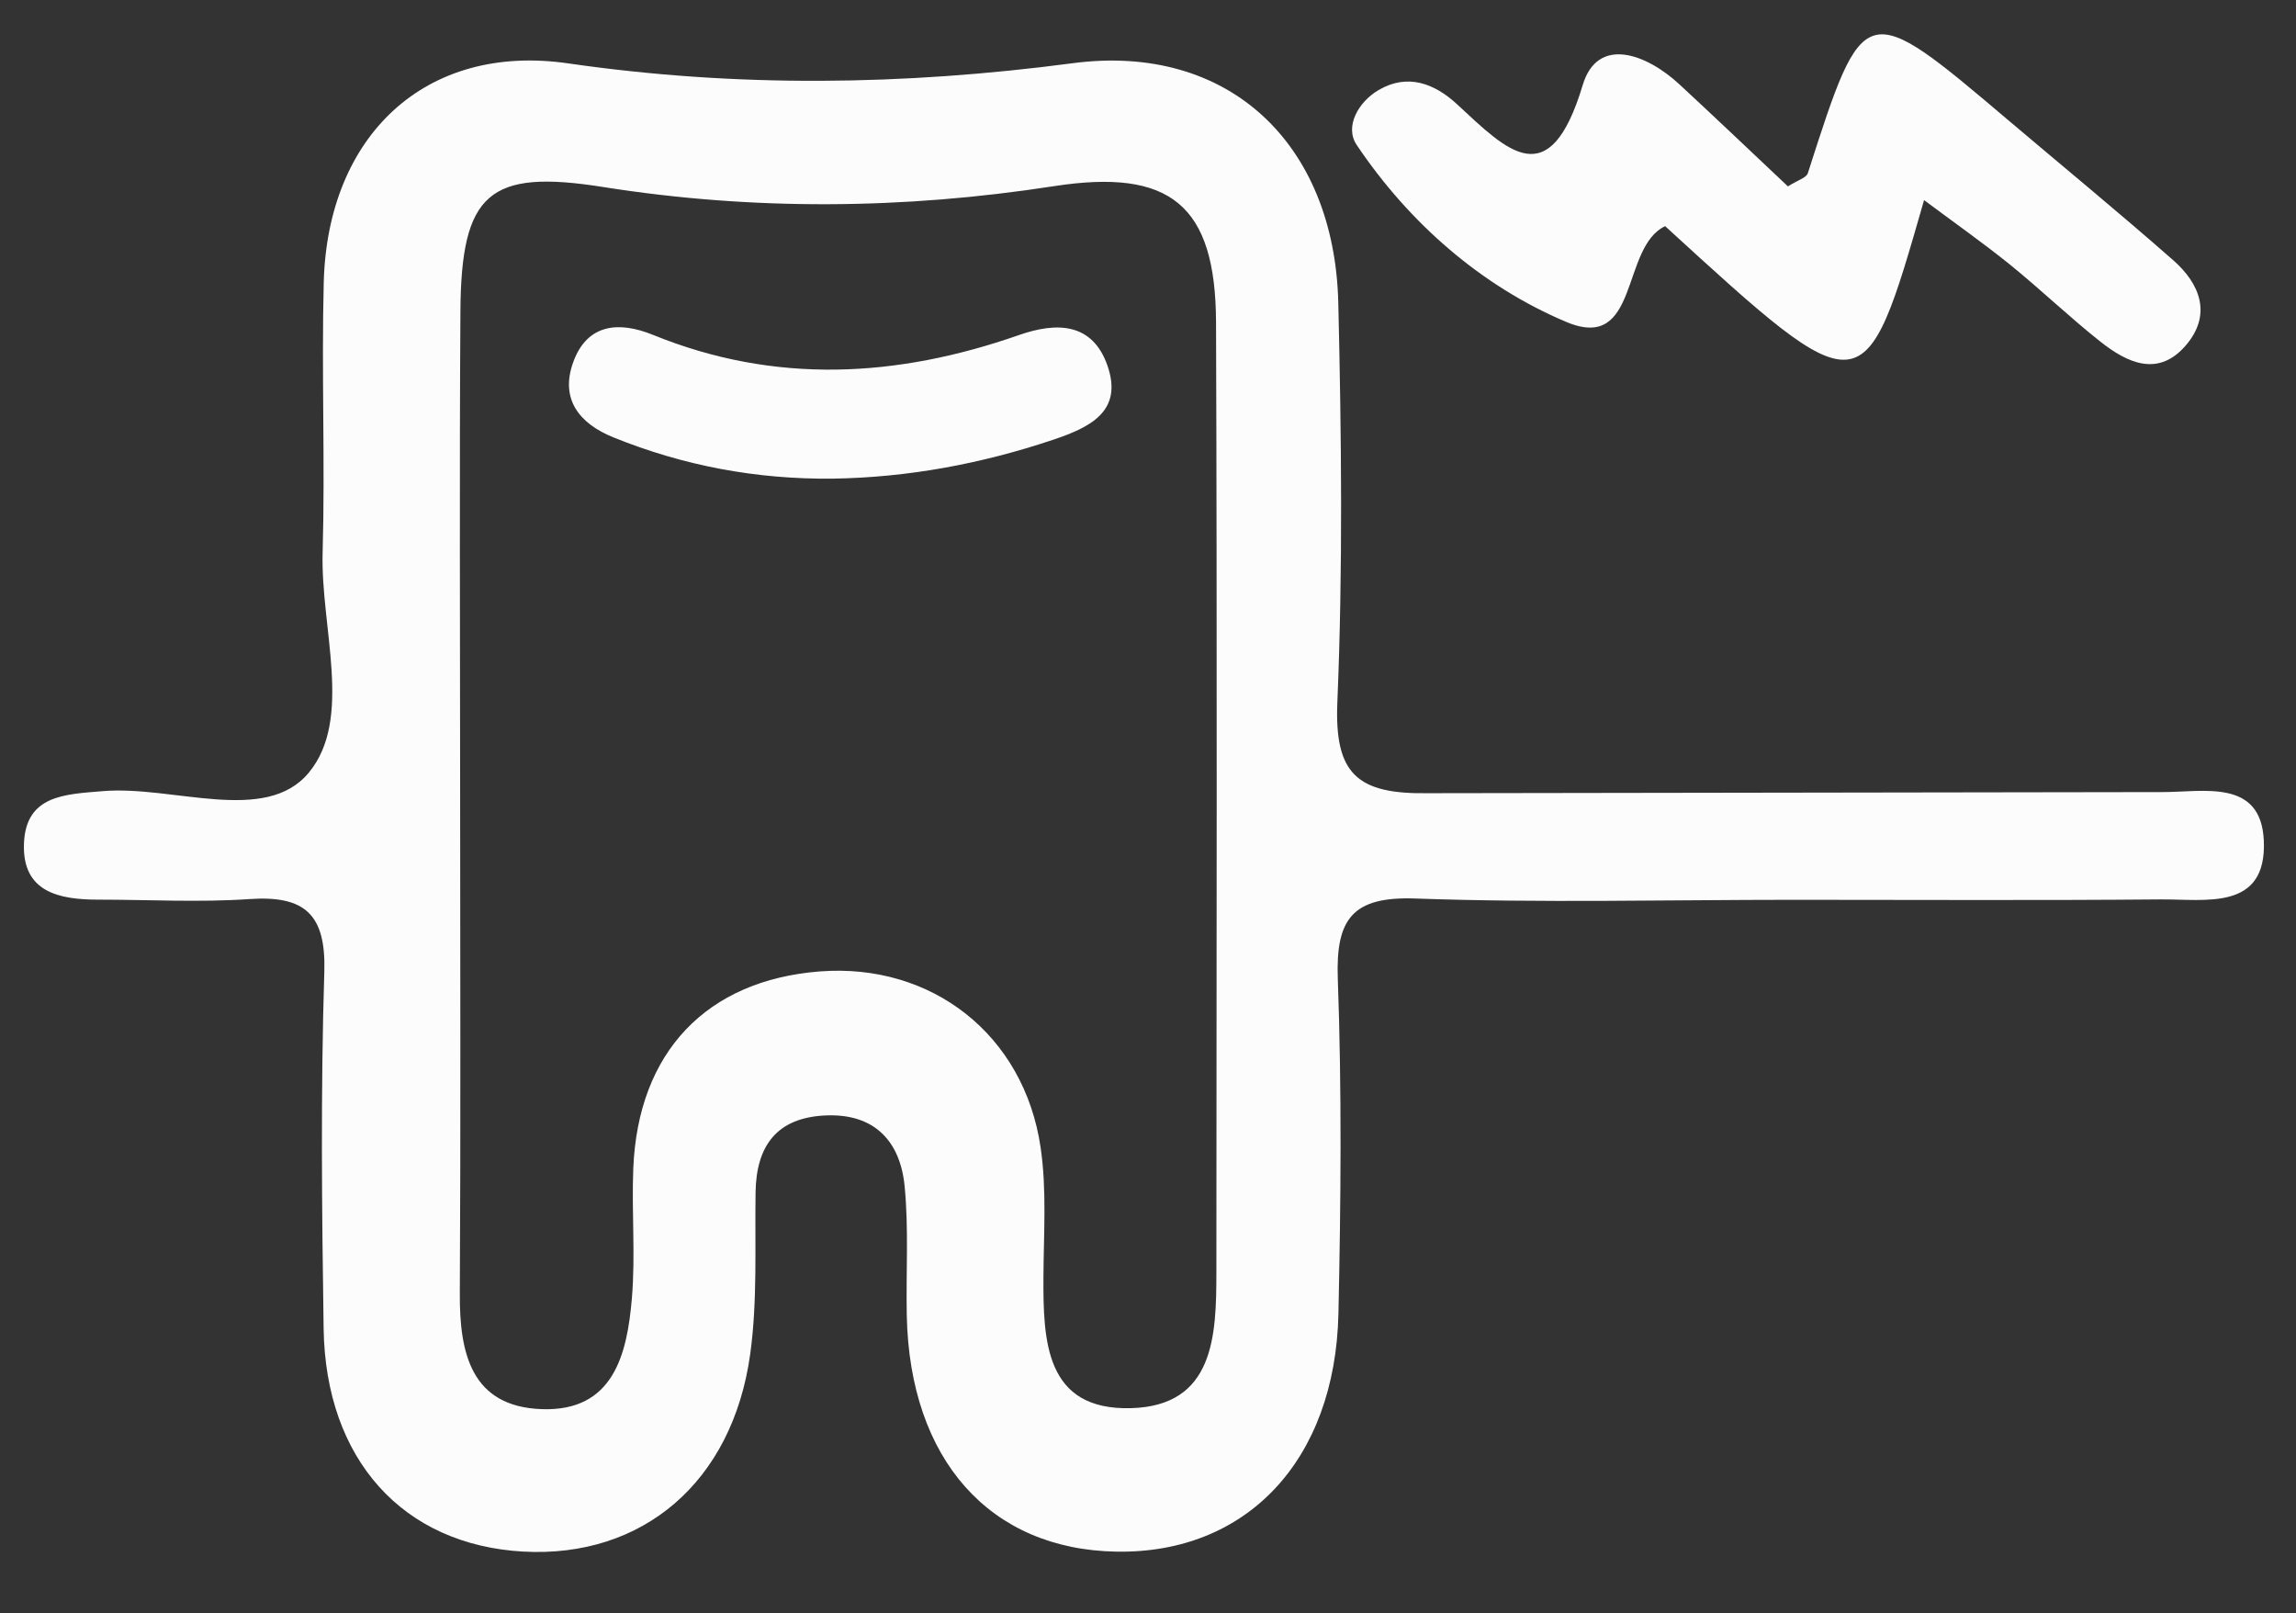
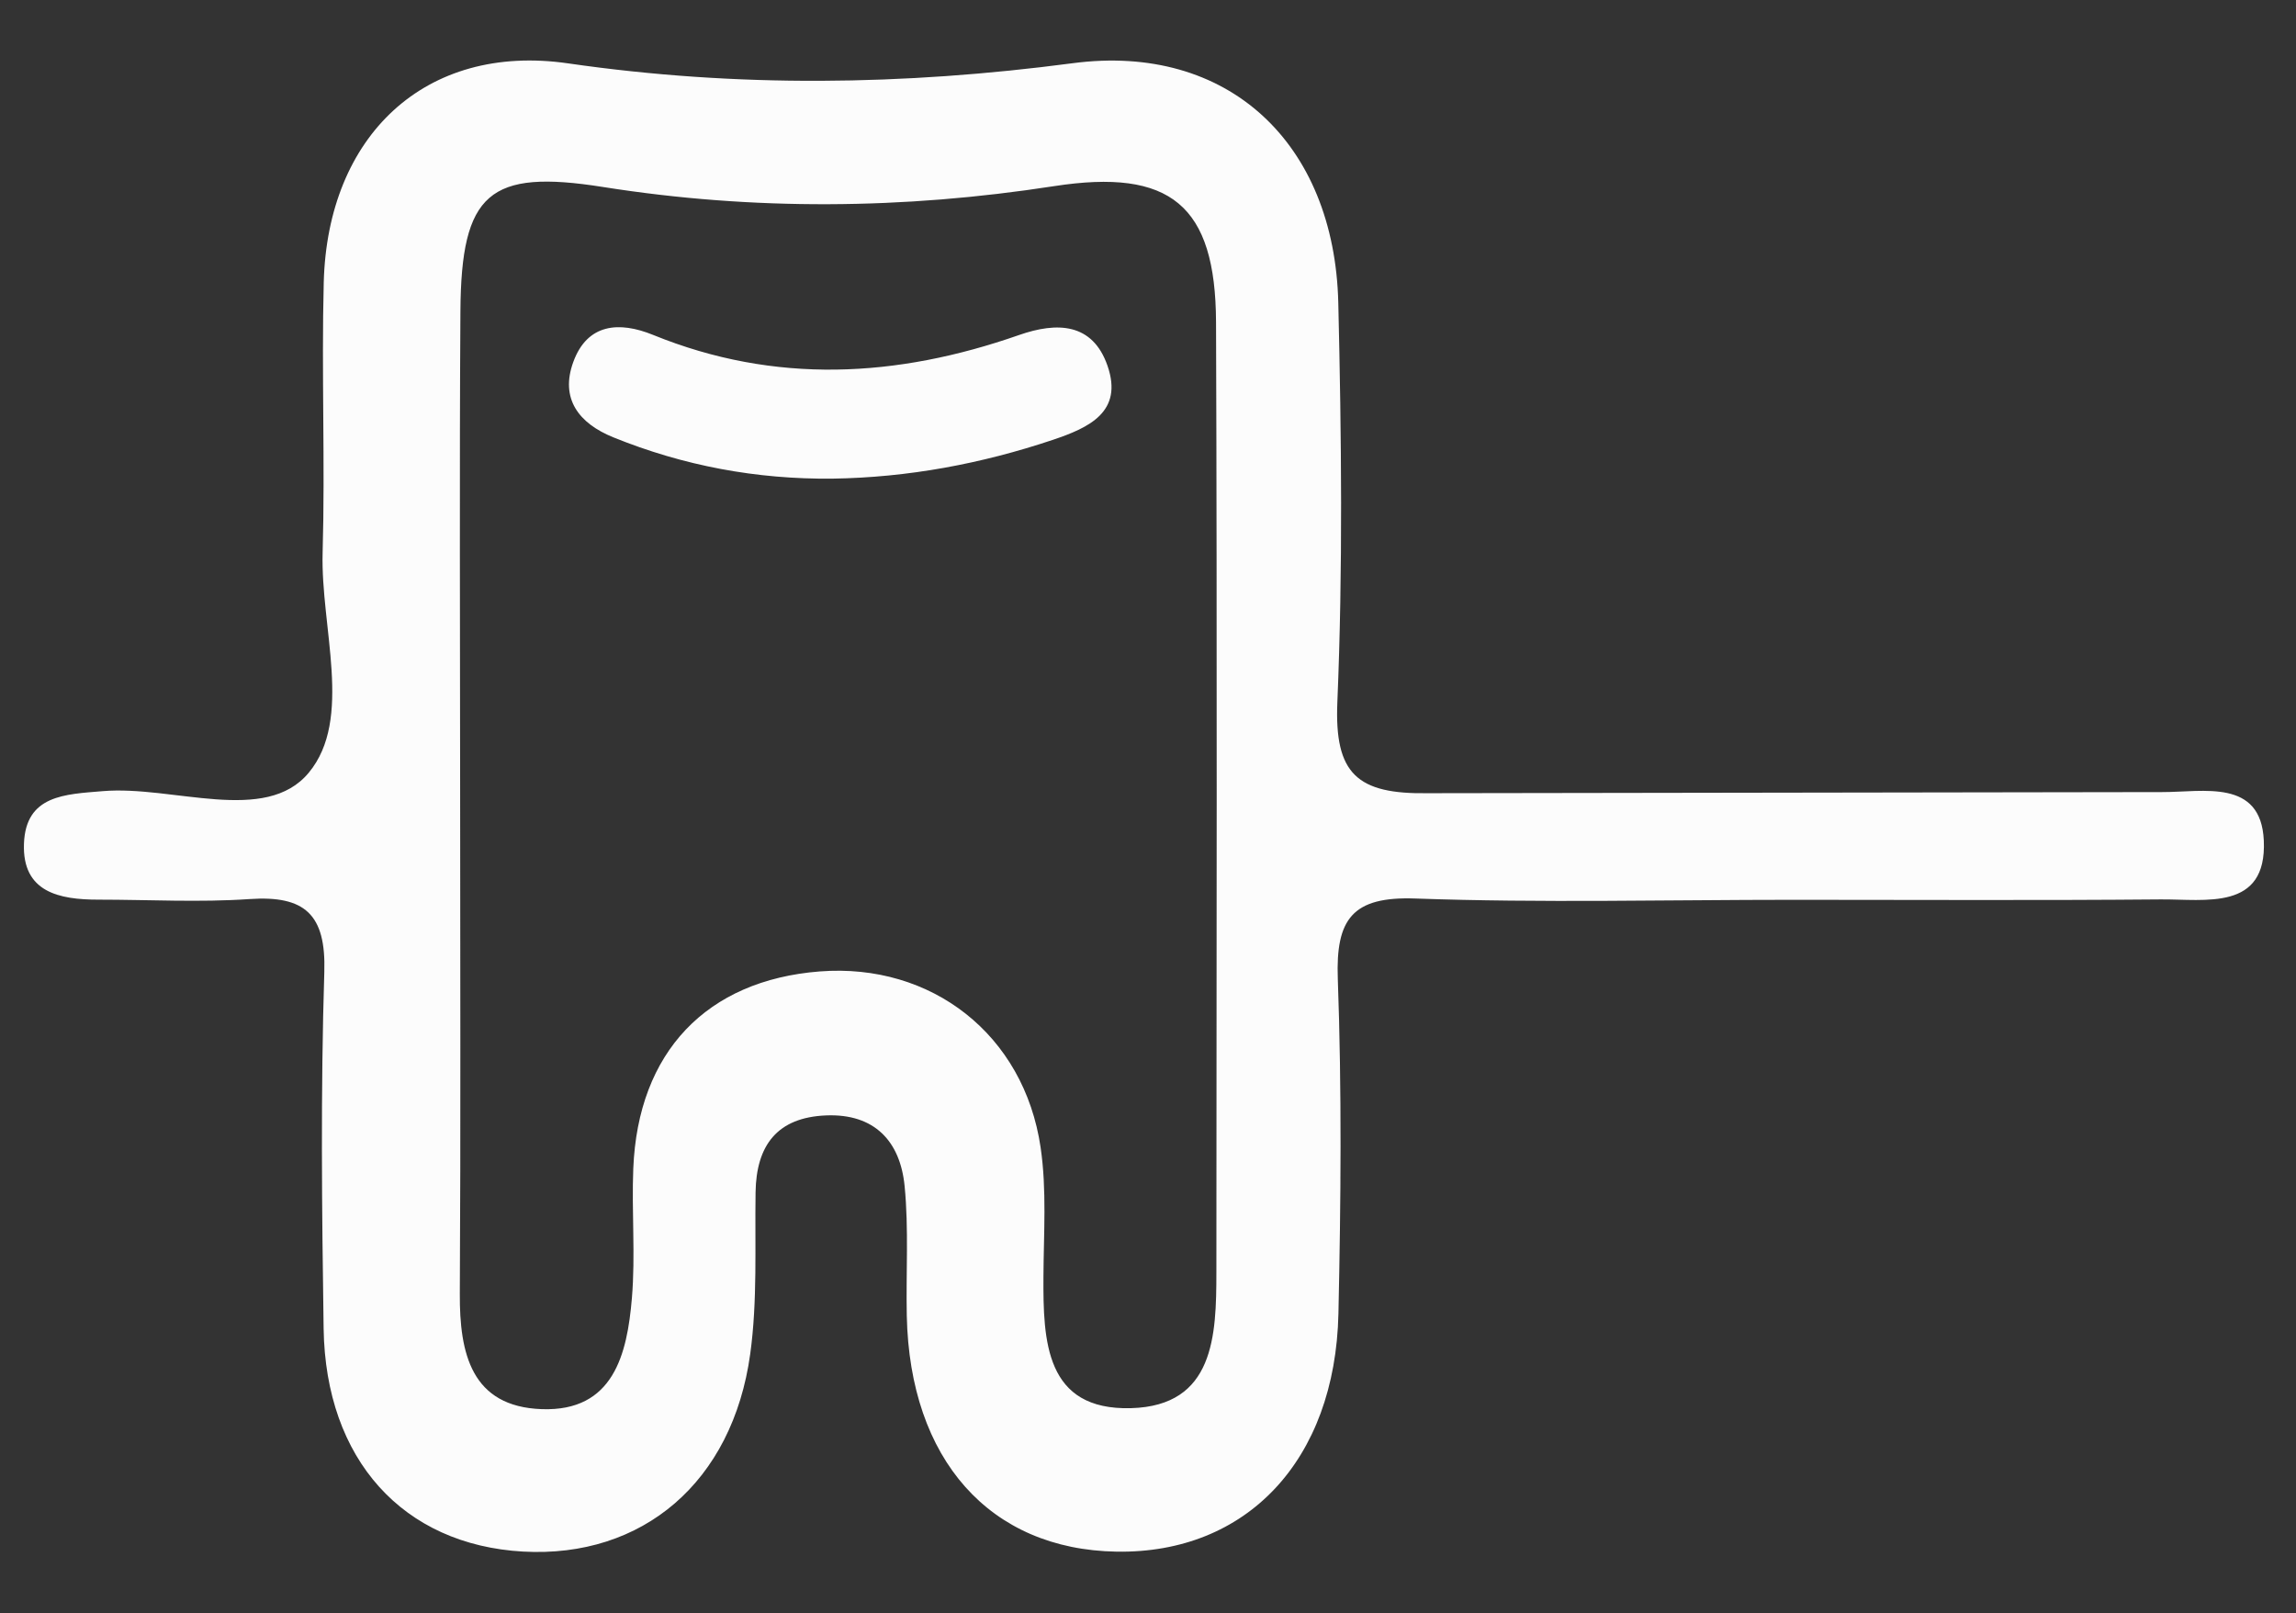
<svg xmlns="http://www.w3.org/2000/svg" id="Capa_1" x="0px" y="0px" width="100px" height="70.25px" viewBox="0 0 100 70.25" xml:space="preserve">
  <rect x="0" y="0" width="100" height="70.25" fill="#333333" stroke="none" />
  <g id="Capa_4">
    <g>
-       <path fill="#FCFCFC" d="M83.801,8.714c-2.604,9.07-2.604,9.07-11.277,1.135c-1.946,0.911-1.101,5.521-4.307,4.17    c-3.684-1.553-6.835-4.294-9.13-7.711c-0.532-0.793,0.072-1.868,0.954-2.386c1.27-0.745,2.448-0.282,3.424,0.622    c2.188,2.027,4.021,3.972,5.469-0.841c0.647-2.153,2.772-1.362,4.207-0.034c1.597,1.478,3.173,2.98,4.73,4.447    c0.42-0.269,0.801-0.37,0.867-0.574c2.451-7.631,2.446-7.632,8.76-2.283c2.387,2.021,4.806,4.009,7.155,6.073    c1.176,1.033,1.692,2.375,0.548,3.708c-1.208,1.406-2.559,0.757-3.726-0.167c-1.348-1.067-2.592-2.265-3.93-3.348    C86.359,10.567,85.104,9.688,83.801,8.714z" />
      <path fill="#FCFCFC" d="M94.175,34.492c1.776,0.006,4.303-0.599,4.423,2.112c0.138,3.082-2.552,2.544-4.499,2.562    c-5.329,0.048-10.66,0.016-15.99,0.017c-5.486,0.001-10.979,0.14-16.459-0.056c-2.754-0.101-3.478,0.899-3.383,3.5    c0.175,4.854,0.134,9.72,0.027,14.577c-0.14,6.394-4,10.456-9.663,10.364c-5.52-0.09-9.009-4.007-9.137-10.278    c-0.038-1.88,0.089-3.773-0.094-5.638c-0.189-1.946-1.305-3.167-3.423-3.08c-2.124,0.087-3.039,1.299-3.069,3.352    c-0.034,2.349,0.086,4.726-0.233,7.038c-0.771,5.583-4.693,8.891-9.89,8.603c-5.229-0.292-8.606-4-8.69-9.717    c-0.076-5.173-0.131-10.351,0.03-15.52c0.079-2.513-0.85-3.343-3.257-3.177c-2.185,0.15-4.388,0.025-6.582,0.025    c-1.702,0-3.321-0.319-3.242-2.439c0.078-2.118,1.788-2.148,3.431-2.286c3.068-0.258,7.084,1.476,8.974-0.804    c1.938-2.337,0.51-6.324,0.603-9.586C14.163,20.147,14,16.223,14.1,12.306c0.16-6.381,4.412-10.445,10.639-9.547    c7.368,1.064,14.611,0.964,21.978-0.006c6.778-0.892,11.405,3.484,11.571,10.433c0.138,5.797,0.201,11.606-0.041,17.397    c-0.13,3.12,0.863,4.007,3.949,3.958 M20.027,56.337c-0.015,2.598,0.5,4.918,3.569,5.026c3.129,0.11,3.72-2.396,3.926-4.84    c0.157-1.868-0.016-3.76,0.06-5.638c0.203-5.07,3.191-8.199,8.122-8.583c4.868-0.377,8.899,2.75,9.619,7.667    c0.271,1.845,0.133,3.753,0.123,5.632c-0.015,2.797,0.081,5.82,3.812,5.719c3.634-0.1,3.719-3.157,3.72-5.916    c0.007-13.79,0.035-27.581-0.015-41.372c-0.018-5.1-1.981-6.711-7.062-5.925C39.349,9.12,32.81,9.178,26.259,8.142    c-4.948-0.782-6.173,0.25-6.206,5.412c-0.046,7.052-0.012,14.104-0.012,21.156C20.042,41.919,20.069,49.128,20.027,56.337z     M36.259,20.843c-3.305,0.034-6.487-0.558-9.549-1.8c-1.502-0.609-2.324-1.682-1.741-3.28c0.612-1.68,2.002-1.778,3.471-1.181    c5.315,2.164,10.627,1.866,15.938,0.009c1.665-0.583,3.209-0.534,3.858,1.335c0.698,2.012-0.808,2.7-2.381,3.228    C42.738,20.198,39.547,20.794,36.259,20.843z" />
    </g>
  </g>
</svg>